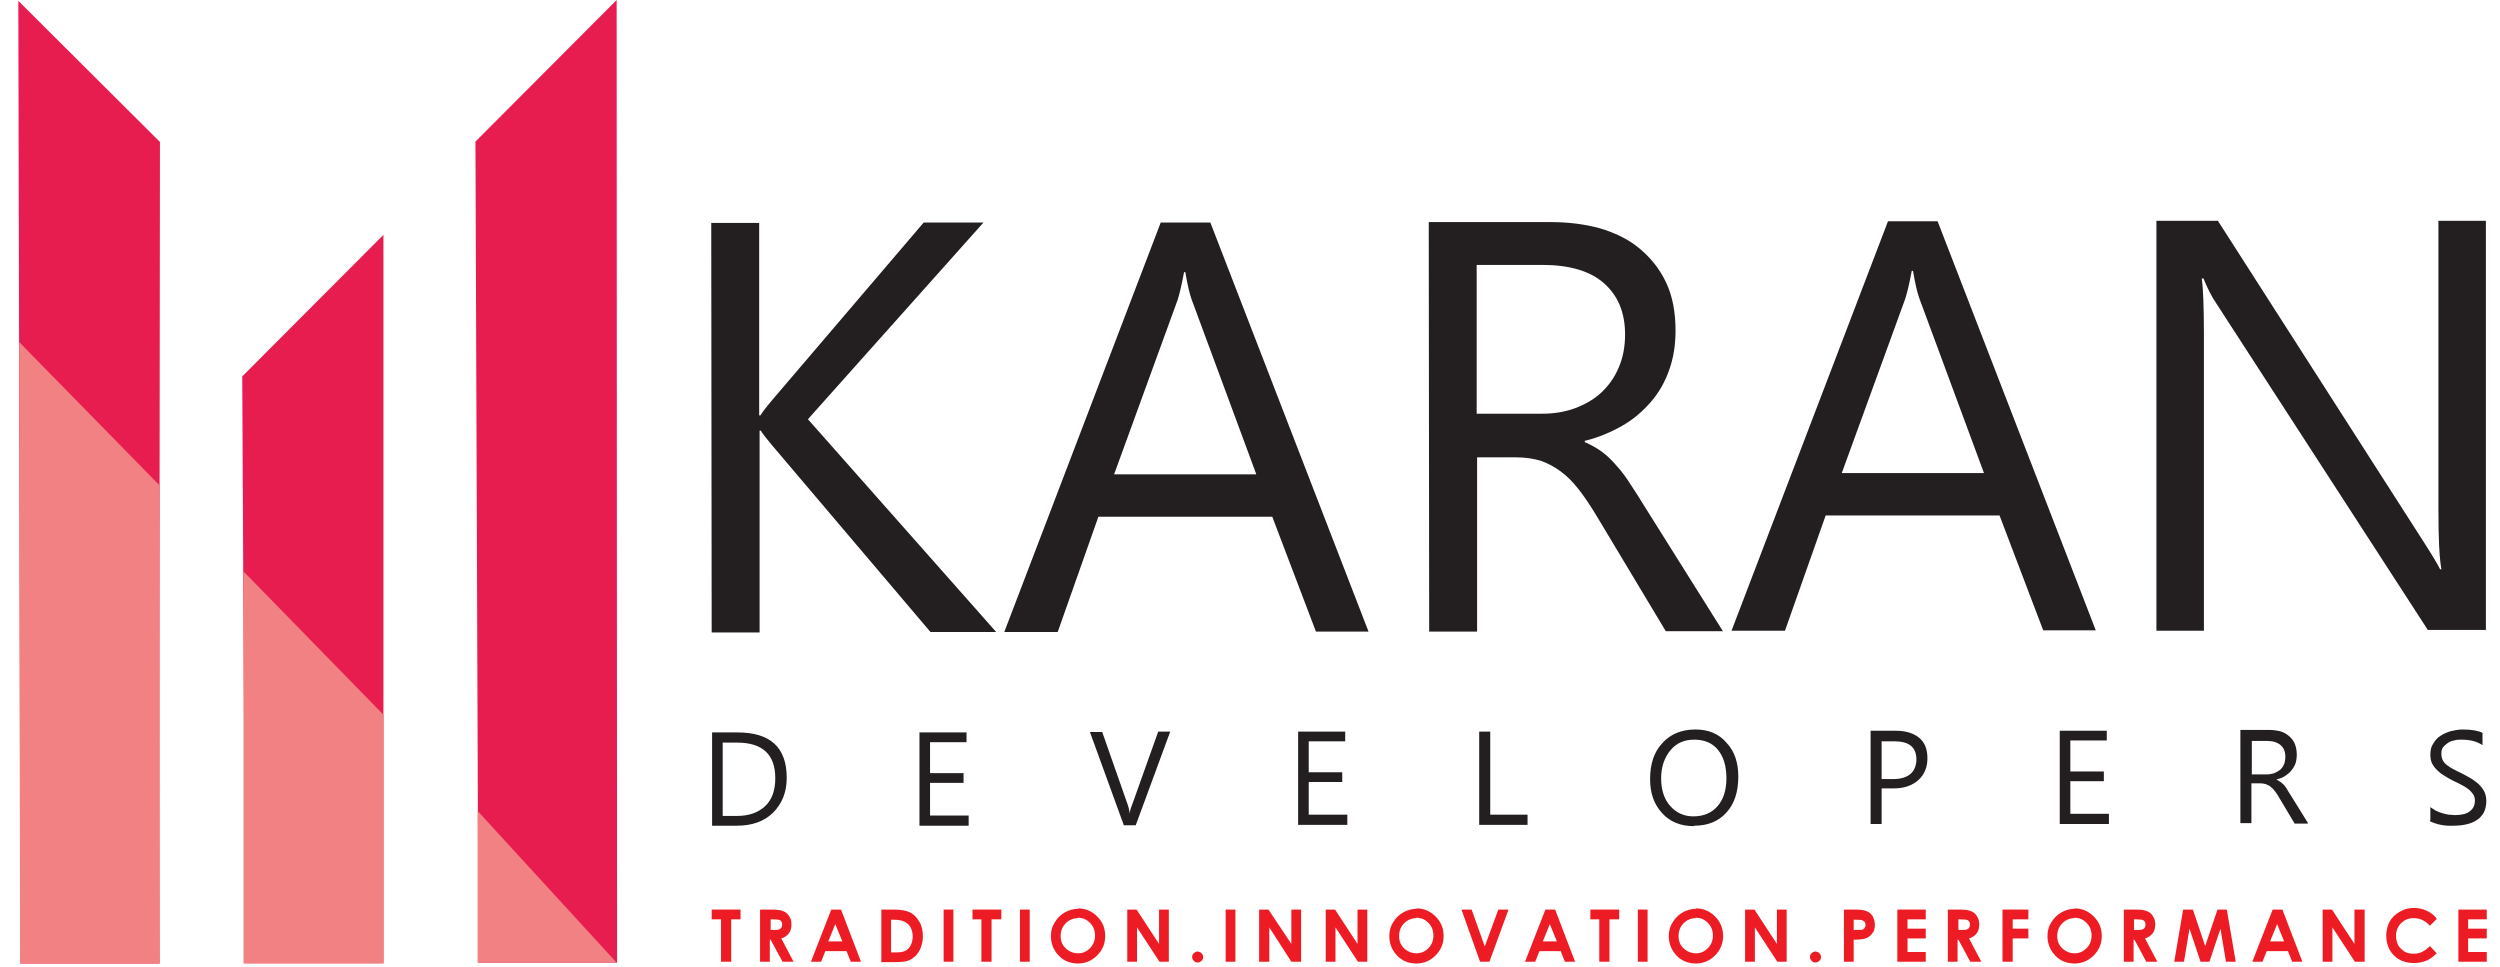
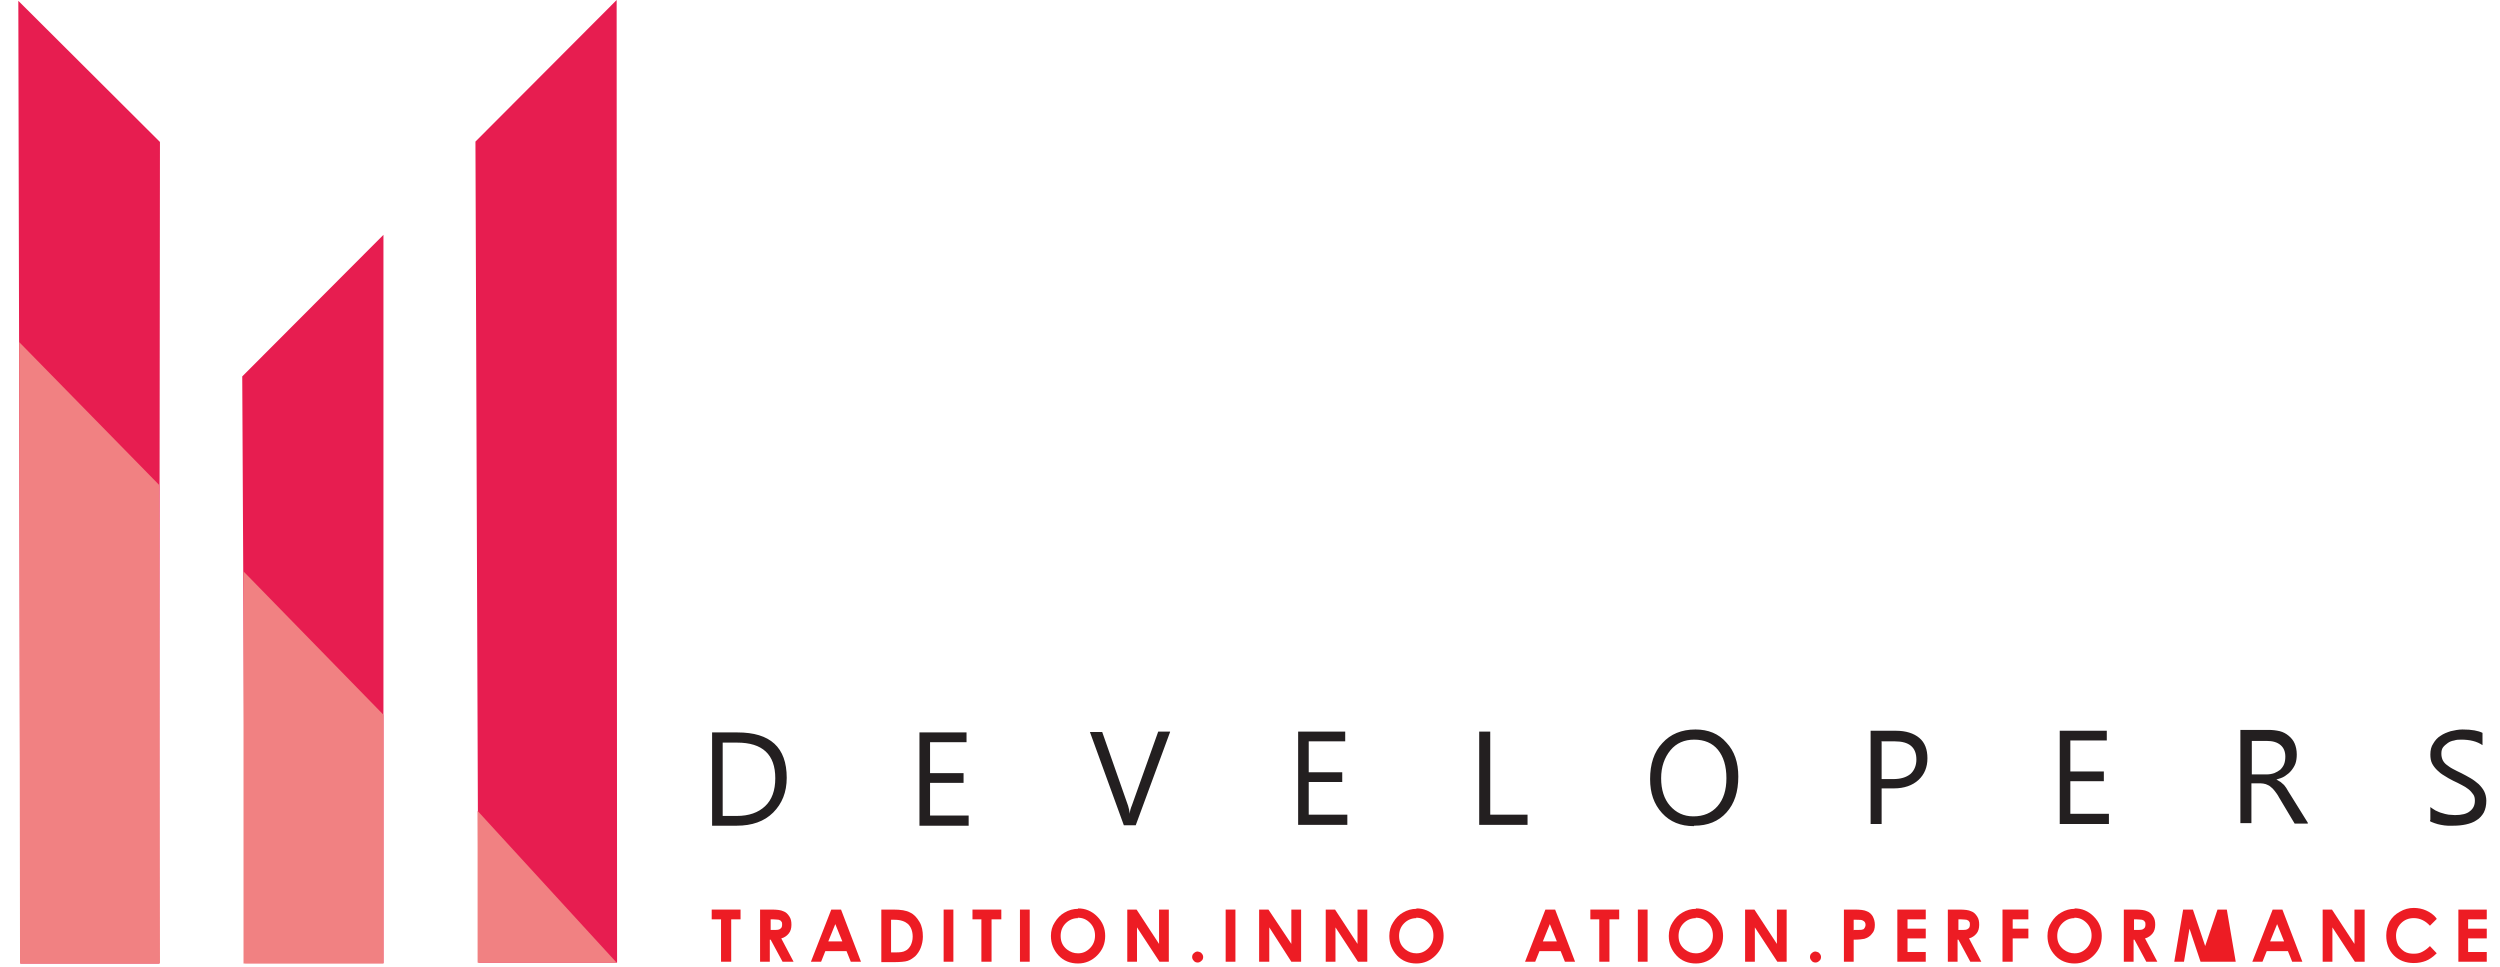
<svg xmlns="http://www.w3.org/2000/svg" width="106" height="41" viewBox="0 0 106 41" fill="none">
  <g clip-path="url(#clip0_2021_206)">
    <path fill-rule="evenodd" clip-rule="evenodd" d="M10.397 40.836L10.271 15.96L16.258 9.957V40.836H10.397Z" fill="#E71D50" />
    <path fill-rule="evenodd" clip-rule="evenodd" d="M20.285 40.818L20.159 6.003L26.146 0L26.164 40.818H20.285Z" fill="#E71D50" />
    <path fill-rule="evenodd" clip-rule="evenodd" d="M6.746 40.853L6.782 6.02L0.777 0.035L0.867 40.853H6.746Z" fill="#E71D50" />
    <path d="M6.765 20.579L0.813 14.504L0.849 40.853H6.783L6.747 20.579H6.765ZM16.262 30.31L10.325 24.228V40.853H16.261V30.308L16.262 30.31ZM26.146 40.817L20.25 34.383V40.817H26.146Z" fill="#F18182" />
-     <path d="M105.438 26.708H102.939L93.985 12.886C93.751 12.545 93.572 12.167 93.428 11.808H93.356C93.41 12.185 93.446 12.976 93.446 14.198V26.744H91.432V9.363H94.039L102.759 22.969C103.119 23.526 103.353 23.922 103.461 24.137H103.515C103.425 23.634 103.389 22.79 103.389 21.585V9.363H105.402V26.726L105.438 26.708ZM84.114 20.04L81.381 12.652C81.291 12.401 81.202 12.023 81.112 11.484H81.058C80.968 11.969 80.878 12.365 80.788 12.652L78.091 20.058H84.114V20.04ZM88.879 26.726H86.632L84.78 21.855H77.408L75.682 26.744H73.416L80.051 9.381H82.154L88.861 26.726H88.879ZM62.611 11.251V17.541H65.379C65.883 17.541 66.35 17.469 66.782 17.308C67.213 17.146 67.591 16.93 67.897 16.643C68.202 16.355 68.454 16.014 68.634 15.582C68.814 15.169 68.903 14.701 68.903 14.18C68.903 13.246 68.598 12.527 68.004 12.005C67.411 11.484 66.53 11.232 65.397 11.232H62.611V11.251ZM73.057 26.762H70.629L67.717 21.909C67.447 21.459 67.195 21.082 66.944 20.759C66.692 20.435 66.44 20.183 66.171 19.986C65.901 19.788 65.631 19.644 65.325 19.536C65.02 19.446 64.678 19.392 64.301 19.392H62.629V26.78H60.597L60.579 9.417H65.757C66.512 9.417 67.213 9.507 67.861 9.687C68.508 9.885 69.065 10.154 69.533 10.55C70 10.945 70.378 11.412 70.647 11.987C70.917 12.563 71.043 13.246 71.043 14.018C71.043 14.63 70.953 15.187 70.773 15.69C70.594 16.193 70.342 16.643 70 17.038C69.659 17.433 69.263 17.775 68.796 18.044C68.328 18.314 67.789 18.548 67.195 18.692V18.745C67.483 18.871 67.735 19.015 67.951 19.177C68.166 19.339 68.364 19.536 68.562 19.77C68.76 19.986 68.957 20.255 69.137 20.543C69.335 20.83 69.533 21.154 69.766 21.531L73.039 26.744L73.057 26.762ZM53.261 20.093L50.528 12.706C50.438 12.455 50.348 12.077 50.258 11.538H50.204C50.114 12.023 50.025 12.419 49.935 12.706L47.238 20.111H53.261V20.093ZM58.044 26.78H55.796L53.944 21.909H46.572L44.846 26.798H42.581L49.215 9.435H51.319L58.026 26.78H58.044ZM42.293 26.798H39.453L32.728 18.871C32.476 18.566 32.315 18.368 32.261 18.26H32.207V26.816H30.175L30.157 9.453H32.189V17.613H32.243C32.35 17.433 32.512 17.236 32.692 17.02L39.165 9.435H41.7L34.256 17.775L42.239 26.798H42.293Z" fill="#231F20" />
    <path d="M103.047 34.758V34.219C103.047 34.219 103.191 34.327 103.263 34.363C103.353 34.399 103.442 34.453 103.532 34.471C103.622 34.506 103.73 34.524 103.82 34.542C103.91 34.542 104 34.56 104.09 34.56C104.377 34.56 104.593 34.506 104.719 34.399C104.863 34.291 104.935 34.147 104.935 33.949C104.935 33.841 104.917 33.752 104.863 33.68C104.809 33.608 104.755 33.536 104.665 33.464C104.575 33.392 104.485 33.338 104.377 33.284C104.27 33.23 104.144 33.158 104.018 33.105C103.874 33.033 103.748 32.961 103.64 32.889C103.514 32.817 103.425 32.745 103.335 32.655C103.245 32.565 103.173 32.475 103.119 32.368C103.065 32.26 103.047 32.134 103.047 31.99C103.047 31.81 103.083 31.649 103.173 31.523C103.245 31.397 103.353 31.271 103.478 31.199C103.604 31.109 103.748 31.055 103.91 31.002C104.072 30.966 104.234 30.93 104.413 30.93C104.809 30.93 105.079 30.984 105.258 31.073V31.595C105.025 31.433 104.719 31.361 104.359 31.361C104.252 31.361 104.162 31.361 104.054 31.397C103.946 31.415 103.856 31.451 103.784 31.505C103.712 31.559 103.64 31.613 103.586 31.685C103.532 31.756 103.514 31.846 103.514 31.954C103.514 32.062 103.532 32.134 103.568 32.224C103.604 32.296 103.658 32.368 103.73 32.422C103.802 32.475 103.892 32.547 104 32.601C104.108 32.655 104.234 32.727 104.359 32.781C104.503 32.853 104.629 32.925 104.755 32.997C104.881 33.069 104.989 33.158 105.097 33.248C105.187 33.338 105.276 33.446 105.33 33.554C105.384 33.662 105.42 33.806 105.42 33.949C105.42 34.147 105.384 34.309 105.312 34.453C105.24 34.578 105.133 34.704 105.007 34.776C104.881 34.866 104.719 34.92 104.557 34.956C104.395 34.992 104.216 35.01 104.018 35.01C103.964 35.01 103.874 35.01 103.784 35.01C103.694 35.01 103.604 34.992 103.496 34.974C103.407 34.956 103.317 34.938 103.227 34.902C103.137 34.866 103.065 34.848 103.029 34.812M95.477 31.397V32.835H96.107C96.215 32.835 96.323 32.817 96.43 32.781C96.52 32.745 96.61 32.691 96.682 32.637C96.754 32.565 96.808 32.493 96.844 32.404C96.88 32.314 96.898 32.206 96.898 32.08C96.898 31.864 96.826 31.703 96.7 31.595C96.556 31.469 96.358 31.415 96.107 31.415H95.477V31.397ZM97.851 34.92H97.293L96.628 33.806C96.574 33.698 96.502 33.608 96.448 33.536C96.394 33.464 96.341 33.41 96.269 33.356C96.215 33.302 96.143 33.284 96.071 33.248C95.999 33.23 95.927 33.212 95.837 33.212H95.46V34.902H94.992V30.948H96.179C96.358 30.948 96.502 30.966 96.664 31.002C96.808 31.038 96.934 31.109 97.042 31.199C97.15 31.289 97.24 31.397 97.293 31.523C97.347 31.649 97.383 31.81 97.383 31.99C97.383 32.134 97.365 32.26 97.329 32.368C97.293 32.475 97.222 32.583 97.15 32.673C97.078 32.763 96.988 32.835 96.88 32.907C96.772 32.979 96.646 33.015 96.52 33.051C96.52 33.051 96.646 33.123 96.7 33.158C96.754 33.194 96.79 33.248 96.844 33.284C96.88 33.338 96.934 33.392 96.97 33.464C97.006 33.536 97.06 33.608 97.114 33.698L97.851 34.884V34.92ZM89.418 34.938H87.333V30.984H89.328V31.397H87.782V32.709H89.203V33.123H87.782V34.506H89.418V34.92V34.938ZM79.781 31.415V33.033H80.266C80.59 33.033 80.824 32.961 81.004 32.817C81.165 32.673 81.255 32.457 81.255 32.206C81.255 31.685 80.95 31.433 80.338 31.433H79.799L79.781 31.415ZM79.781 33.446V34.938H79.314V30.984H80.392C80.806 30.984 81.147 31.091 81.381 31.289C81.615 31.487 81.723 31.774 81.723 32.152C81.723 32.529 81.597 32.835 81.345 33.069C81.094 33.302 80.734 33.428 80.302 33.428H79.781V33.446ZM71.834 31.361C71.42 31.361 71.079 31.505 70.827 31.81C70.575 32.116 70.432 32.511 70.432 32.997C70.432 33.482 70.557 33.877 70.809 34.165C71.061 34.453 71.385 34.614 71.798 34.614C72.23 34.614 72.571 34.471 72.823 34.183C73.075 33.895 73.2 33.5 73.2 32.997C73.2 32.475 73.075 32.08 72.841 31.792C72.607 31.505 72.266 31.361 71.834 31.361ZM71.816 35.028C71.259 35.028 70.809 34.848 70.468 34.471C70.126 34.093 69.964 33.626 69.964 33.033C69.964 32.404 70.126 31.882 70.486 31.505C70.827 31.127 71.295 30.93 71.888 30.93C72.427 30.93 72.877 31.109 73.2 31.487C73.542 31.846 73.704 32.332 73.704 32.925C73.704 33.572 73.542 34.075 73.2 34.453C72.859 34.83 72.409 35.01 71.834 35.01L71.816 35.028ZM64.768 34.974H62.718V31.02H63.186V34.542H64.768V34.956V34.974ZM57.127 34.974H55.041V31.02H57.037V31.433H55.49V32.745H56.911V33.158H55.49V34.542H57.127V34.956V34.974ZM49.611 31.038L48.155 34.992H47.651L46.213 31.038H46.734L47.831 34.165C47.867 34.273 47.885 34.381 47.903 34.506C47.903 34.399 47.939 34.273 47.993 34.147L49.108 31.02H49.611V31.038ZM41.071 35.01H38.985V31.055H40.981V31.469H39.434V32.781H40.855V33.194H39.434V34.578H41.071V34.992V35.01ZM30.642 31.487V34.596H31.236C31.757 34.596 32.153 34.453 32.44 34.183C32.728 33.913 32.872 33.518 32.872 32.997C32.872 31.99 32.332 31.487 31.253 31.487H30.642ZM30.193 35.01V31.055H31.271C32.656 31.055 33.357 31.685 33.357 32.979C33.357 33.59 33.159 34.075 32.782 34.453C32.404 34.83 31.883 35.01 31.236 35.01H30.193Z" fill="#231F20" />
    <path d="M30.176 38.566H31.399V38.98H31.003V40.777H30.572V38.98H30.176V38.566Z" fill="#ED1C24" />
    <path d="M32.676 39.429H32.802C32.946 39.429 33.036 39.429 33.09 39.375C33.144 39.339 33.162 39.285 33.162 39.196C33.162 39.142 33.162 39.106 33.126 39.07C33.108 39.034 33.072 39.016 33.018 38.998C32.982 38.998 32.892 38.98 32.784 38.98H32.676V39.429ZM32.245 38.566H32.694C32.946 38.566 33.108 38.584 33.215 38.638C33.323 38.674 33.395 38.746 33.467 38.854C33.539 38.962 33.557 39.07 33.557 39.214C33.557 39.357 33.521 39.483 33.449 39.573C33.377 39.663 33.27 39.753 33.126 39.789L33.647 40.777H33.18L32.676 39.843H32.64V40.777H32.227V38.566H32.245Z" fill="#ED1C24" />
    <path d="M35.426 39.16L35.12 39.914H35.714L35.408 39.16H35.426ZM35.228 38.566H35.66L36.505 40.777H36.073L35.893 40.328H34.994L34.815 40.777H34.383L35.246 38.566H35.228Z" fill="#ED1C24" />
    <path d="M37.781 38.98V40.382H37.979C38.177 40.382 38.303 40.364 38.392 40.31C38.482 40.274 38.554 40.184 38.608 40.094C38.662 39.986 38.698 39.861 38.698 39.717C38.698 39.483 38.626 39.303 38.5 39.178C38.374 39.07 38.195 38.998 37.925 38.998H37.781V38.98ZM37.368 38.566H37.871C38.195 38.566 38.428 38.602 38.59 38.692C38.752 38.764 38.878 38.908 38.986 39.088C39.094 39.267 39.13 39.483 39.13 39.717C39.13 39.879 39.094 40.04 39.04 40.184C38.986 40.328 38.896 40.454 38.806 40.544C38.698 40.633 38.59 40.705 38.482 40.741C38.374 40.777 38.159 40.795 37.871 40.795H37.368V38.584V38.566Z" fill="#ED1C24" />
    <path d="M40.423 38.566H40.01V40.777H40.423V38.566Z" fill="#ED1C24" />
    <path d="M41.233 38.566H42.456V38.98H42.042V40.777H41.611V38.98H41.233V38.566Z" fill="#ED1C24" />
    <path d="M43.66 38.566H43.246V40.777H43.66V38.566Z" fill="#ED1C24" />
    <path d="M45.71 38.929C45.512 38.929 45.332 39.001 45.188 39.145C45.044 39.288 44.972 39.468 44.972 39.684C44.972 39.935 45.062 40.115 45.242 40.259C45.386 40.367 45.53 40.421 45.71 40.421C45.907 40.421 46.069 40.349 46.213 40.205C46.357 40.061 46.429 39.882 46.429 39.666C46.429 39.45 46.357 39.27 46.213 39.127C46.069 38.983 45.907 38.911 45.692 38.911M45.71 38.516C46.015 38.516 46.285 38.623 46.519 38.857C46.752 39.091 46.86 39.36 46.86 39.684C46.86 40.007 46.752 40.277 46.519 40.511C46.303 40.726 46.033 40.852 45.71 40.852C45.386 40.852 45.098 40.744 44.883 40.511C44.667 40.277 44.559 40.007 44.559 39.684C44.559 39.468 44.613 39.27 44.721 39.109C44.829 38.929 44.972 38.785 45.134 38.695C45.314 38.587 45.512 38.534 45.71 38.534V38.516Z" fill="#ED1C24" />
    <path d="M47.796 38.566H48.191L49.144 40.022V38.566H49.558V40.777H49.162L48.209 39.321V40.777H47.796V38.566Z" fill="#ED1C24" />
    <path d="M50.781 40.344C50.781 40.344 50.906 40.362 50.942 40.416C50.996 40.47 51.014 40.523 51.014 40.577C51.014 40.631 50.996 40.703 50.942 40.739C50.888 40.793 50.834 40.811 50.781 40.811C50.727 40.811 50.655 40.793 50.619 40.739C50.565 40.685 50.547 40.631 50.547 40.577C50.547 40.523 50.565 40.452 50.619 40.416C50.673 40.362 50.727 40.344 50.781 40.344Z" fill="#ED1C24" />
    <path d="M52.382 38.566H51.968V40.777H52.382V38.566Z" fill="#ED1C24" />
    <path d="M53.387 38.566H53.782L54.753 40.022V38.566H55.167V40.777H54.753L53.818 39.321V40.777H53.387V38.566Z" fill="#ED1C24" />
    <path d="M56.211 38.566H56.606L57.559 40.022V38.566H57.973V40.777H57.577L56.624 39.321V40.777H56.211V38.566Z" fill="#ED1C24" />
    <path d="M60.058 38.929C59.86 38.929 59.681 39.001 59.537 39.145C59.393 39.288 59.321 39.468 59.321 39.684C59.321 39.935 59.411 40.115 59.591 40.259C59.734 40.367 59.878 40.421 60.058 40.421C60.256 40.421 60.418 40.349 60.562 40.205C60.705 40.061 60.777 39.882 60.777 39.666C60.777 39.45 60.705 39.27 60.562 39.127C60.418 38.983 60.256 38.911 60.04 38.911M60.058 38.516C60.364 38.516 60.633 38.623 60.867 38.857C61.101 39.091 61.209 39.36 61.209 39.684C61.209 40.007 61.101 40.277 60.867 40.511C60.651 40.726 60.382 40.852 60.058 40.852C59.734 40.852 59.447 40.744 59.231 40.511C59.015 40.277 58.907 40.007 58.907 39.684C58.907 39.468 58.961 39.27 59.069 39.109C59.177 38.929 59.321 38.785 59.483 38.695C59.663 38.587 59.86 38.534 60.058 38.534V38.516Z" fill="#ED1C24" />
-     <path d="M61.965 38.566H62.397L62.954 40.13L63.529 38.566H63.961L63.152 40.777H62.756L61.965 38.566Z" fill="#ED1C24" />
    <path d="M65.722 39.16L65.417 39.914H66.01L65.705 39.16H65.722ZM65.507 38.566H65.938L66.783 40.777H66.352L66.172 40.328H65.273L65.093 40.777H64.662L65.525 38.566H65.507Z" fill="#ED1C24" />
    <path d="M67.431 38.566H68.654V38.98H68.241V40.777H67.809V38.98H67.431V38.566Z" fill="#ED1C24" />
    <path d="M69.858 38.566H69.445V40.777H69.858V38.566Z" fill="#ED1C24" />
    <path d="M71.908 38.929C71.71 38.929 71.53 39.001 71.386 39.145C71.243 39.288 71.171 39.468 71.171 39.684C71.171 39.935 71.26 40.115 71.44 40.259C71.584 40.367 71.728 40.421 71.908 40.421C72.106 40.421 72.267 40.349 72.411 40.205C72.555 40.061 72.627 39.882 72.627 39.666C72.627 39.45 72.555 39.27 72.411 39.127C72.267 38.983 72.106 38.911 71.89 38.911M71.908 38.516C72.213 38.516 72.483 38.623 72.717 38.857C72.951 39.091 73.058 39.36 73.058 39.684C73.058 40.007 72.951 40.277 72.717 40.511C72.501 40.726 72.231 40.852 71.908 40.852C71.584 40.852 71.296 40.744 71.081 40.511C70.865 40.277 70.757 40.007 70.757 39.684C70.757 39.468 70.811 39.27 70.919 39.109C71.027 38.929 71.171 38.785 71.332 38.695C71.512 38.587 71.71 38.534 71.908 38.534V38.516Z" fill="#ED1C24" />
    <path d="M73.992 38.566H74.388L75.341 40.022V38.566H75.754V40.777H75.359L74.406 39.321V40.777H73.992V38.566Z" fill="#ED1C24" />
    <path d="M76.977 40.344C76.977 40.344 77.103 40.362 77.139 40.416C77.193 40.47 77.211 40.523 77.211 40.577C77.211 40.631 77.193 40.703 77.139 40.739C77.085 40.793 77.031 40.811 76.977 40.811C76.923 40.811 76.851 40.793 76.815 40.739C76.761 40.685 76.743 40.631 76.743 40.577C76.743 40.523 76.761 40.452 76.815 40.416C76.869 40.362 76.923 40.344 76.977 40.344Z" fill="#ED1C24" />
    <path d="M78.613 39.429H78.757C78.865 39.429 78.937 39.429 78.973 39.411C79.009 39.411 79.045 39.375 79.063 39.339C79.081 39.303 79.099 39.267 79.099 39.214C79.099 39.124 79.063 39.07 78.991 39.034C78.937 38.998 78.847 38.998 78.721 38.998H78.596V39.447L78.613 39.429ZM78.182 38.566H78.631C78.865 38.566 79.045 38.584 79.153 38.638C79.261 38.674 79.351 38.764 79.404 38.854C79.459 38.962 79.494 39.07 79.494 39.214C79.494 39.375 79.459 39.501 79.369 39.591C79.297 39.699 79.171 39.771 79.045 39.807C78.955 39.825 78.811 39.843 78.596 39.843V40.777H78.182V38.566Z" fill="#ED1C24" />
    <path d="M80.447 38.566H81.652V38.98H80.879V39.375H81.652V39.789H80.879V40.364H81.652V40.777H80.447V38.566Z" fill="#ED1C24" />
    <path d="M83.037 39.429H83.163C83.307 39.429 83.397 39.429 83.451 39.375C83.505 39.339 83.523 39.285 83.523 39.196C83.523 39.142 83.523 39.106 83.487 39.07C83.469 39.034 83.433 39.016 83.379 38.998C83.343 38.998 83.253 38.98 83.145 38.98H83.037V39.429ZM82.606 38.566H83.055C83.307 38.566 83.469 38.584 83.577 38.638C83.685 38.674 83.757 38.746 83.829 38.854C83.9 38.962 83.918 39.07 83.918 39.214C83.918 39.357 83.882 39.483 83.811 39.573C83.739 39.663 83.631 39.753 83.487 39.789L84.008 40.777H83.541L83.037 39.843H83.001V40.777H82.588V38.566H82.606Z" fill="#ED1C24" />
    <path d="M84.906 38.566H86.003V38.98H85.338V39.375H86.003V39.789H85.338V40.777H84.906V38.566Z" fill="#ED1C24" />
    <path d="M87.964 38.929C87.766 38.929 87.587 39.001 87.443 39.145C87.299 39.288 87.227 39.468 87.227 39.684C87.227 39.935 87.317 40.115 87.497 40.259C87.641 40.367 87.784 40.421 87.964 40.421C88.162 40.421 88.324 40.349 88.468 40.205C88.611 40.061 88.683 39.882 88.683 39.666C88.683 39.45 88.611 39.27 88.468 39.127C88.324 38.983 88.162 38.911 87.946 38.911M87.964 38.516C88.27 38.516 88.54 38.623 88.773 38.857C89.007 39.091 89.115 39.36 89.115 39.684C89.115 40.007 89.007 40.277 88.773 40.511C88.558 40.726 88.288 40.852 87.964 40.852C87.641 40.852 87.353 40.744 87.137 40.511C86.921 40.277 86.813 40.007 86.813 39.684C86.813 39.468 86.867 39.27 86.975 39.109C87.083 38.929 87.227 38.785 87.389 38.695C87.569 38.587 87.766 38.534 87.964 38.534V38.516Z" fill="#ED1C24" />
    <path d="M90.482 39.429H90.608C90.751 39.429 90.841 39.429 90.895 39.375C90.949 39.339 90.967 39.285 90.967 39.196C90.967 39.142 90.967 39.106 90.931 39.07C90.913 39.034 90.877 39.016 90.823 38.998C90.787 38.998 90.698 38.98 90.59 38.98H90.482V39.429ZM90.068 38.566H90.518C90.769 38.566 90.931 38.584 91.039 38.638C91.147 38.674 91.219 38.746 91.291 38.854C91.363 38.962 91.381 39.07 91.381 39.214C91.381 39.357 91.345 39.483 91.273 39.573C91.201 39.663 91.093 39.753 90.949 39.789L91.471 40.777H91.003L90.5 39.843H90.464V40.777H90.05V38.566H90.068Z" fill="#ED1C24" />
-     <path d="M92.565 38.566H92.979L93.5 40.112L94.022 38.566H94.417L94.795 40.777H94.381L94.148 39.375L93.68 40.777H93.303L92.835 39.375L92.601 40.777H92.188L92.565 38.566Z" fill="#ED1C24" />
+     <path d="M92.565 38.566H92.979L93.5 40.112L94.022 38.566H94.417L94.795 40.777H94.381L93.68 40.777H93.303L92.835 39.375L92.601 40.777H92.188L92.565 38.566Z" fill="#ED1C24" />
    <path d="M96.559 39.16L96.253 39.914H96.846L96.541 39.16H96.559ZM96.343 38.566H96.774L97.62 40.777H97.188L97.008 40.328H96.109L95.929 40.777H95.498L96.361 38.566H96.343Z" fill="#ED1C24" />
    <path d="M98.481 38.566H98.876L99.829 40.022V38.566H100.261V40.777H99.847L98.894 39.321V40.777H98.481V38.566Z" fill="#ED1C24" />
    <path d="M103.317 38.963L103.029 39.251C102.832 39.035 102.598 38.928 102.346 38.928C102.13 38.928 101.951 38.999 101.807 39.143C101.663 39.287 101.591 39.467 101.591 39.682C101.591 39.826 101.627 39.952 101.681 40.078C101.753 40.186 101.843 40.276 101.951 40.347C102.076 40.419 102.202 40.437 102.346 40.437C102.472 40.437 102.58 40.419 102.688 40.365C102.796 40.311 102.904 40.239 103.029 40.114L103.317 40.419C103.155 40.581 102.993 40.689 102.85 40.743C102.706 40.797 102.544 40.833 102.346 40.833C102.005 40.833 101.717 40.725 101.501 40.509C101.285 40.293 101.177 40.006 101.177 39.664C101.177 39.449 101.231 39.251 101.321 39.071C101.429 38.892 101.555 38.766 101.753 38.658C101.933 38.55 102.13 38.496 102.346 38.496C102.526 38.496 102.706 38.532 102.868 38.604C103.029 38.676 103.191 38.784 103.299 38.928" fill="#ED1C24" />
    <path d="M104.235 38.566H105.44V38.98H104.649V39.375H105.44V39.789H104.649V40.364H105.44V40.777H104.235V38.566Z" fill="#ED1C24" />
  </g>
  <defs>
    <clipPath id="clip0_2021_206">
      <rect width="104.66" height="40.854" fill="white" transform="translate(0.779)" />
    </clipPath>
  </defs>
</svg>